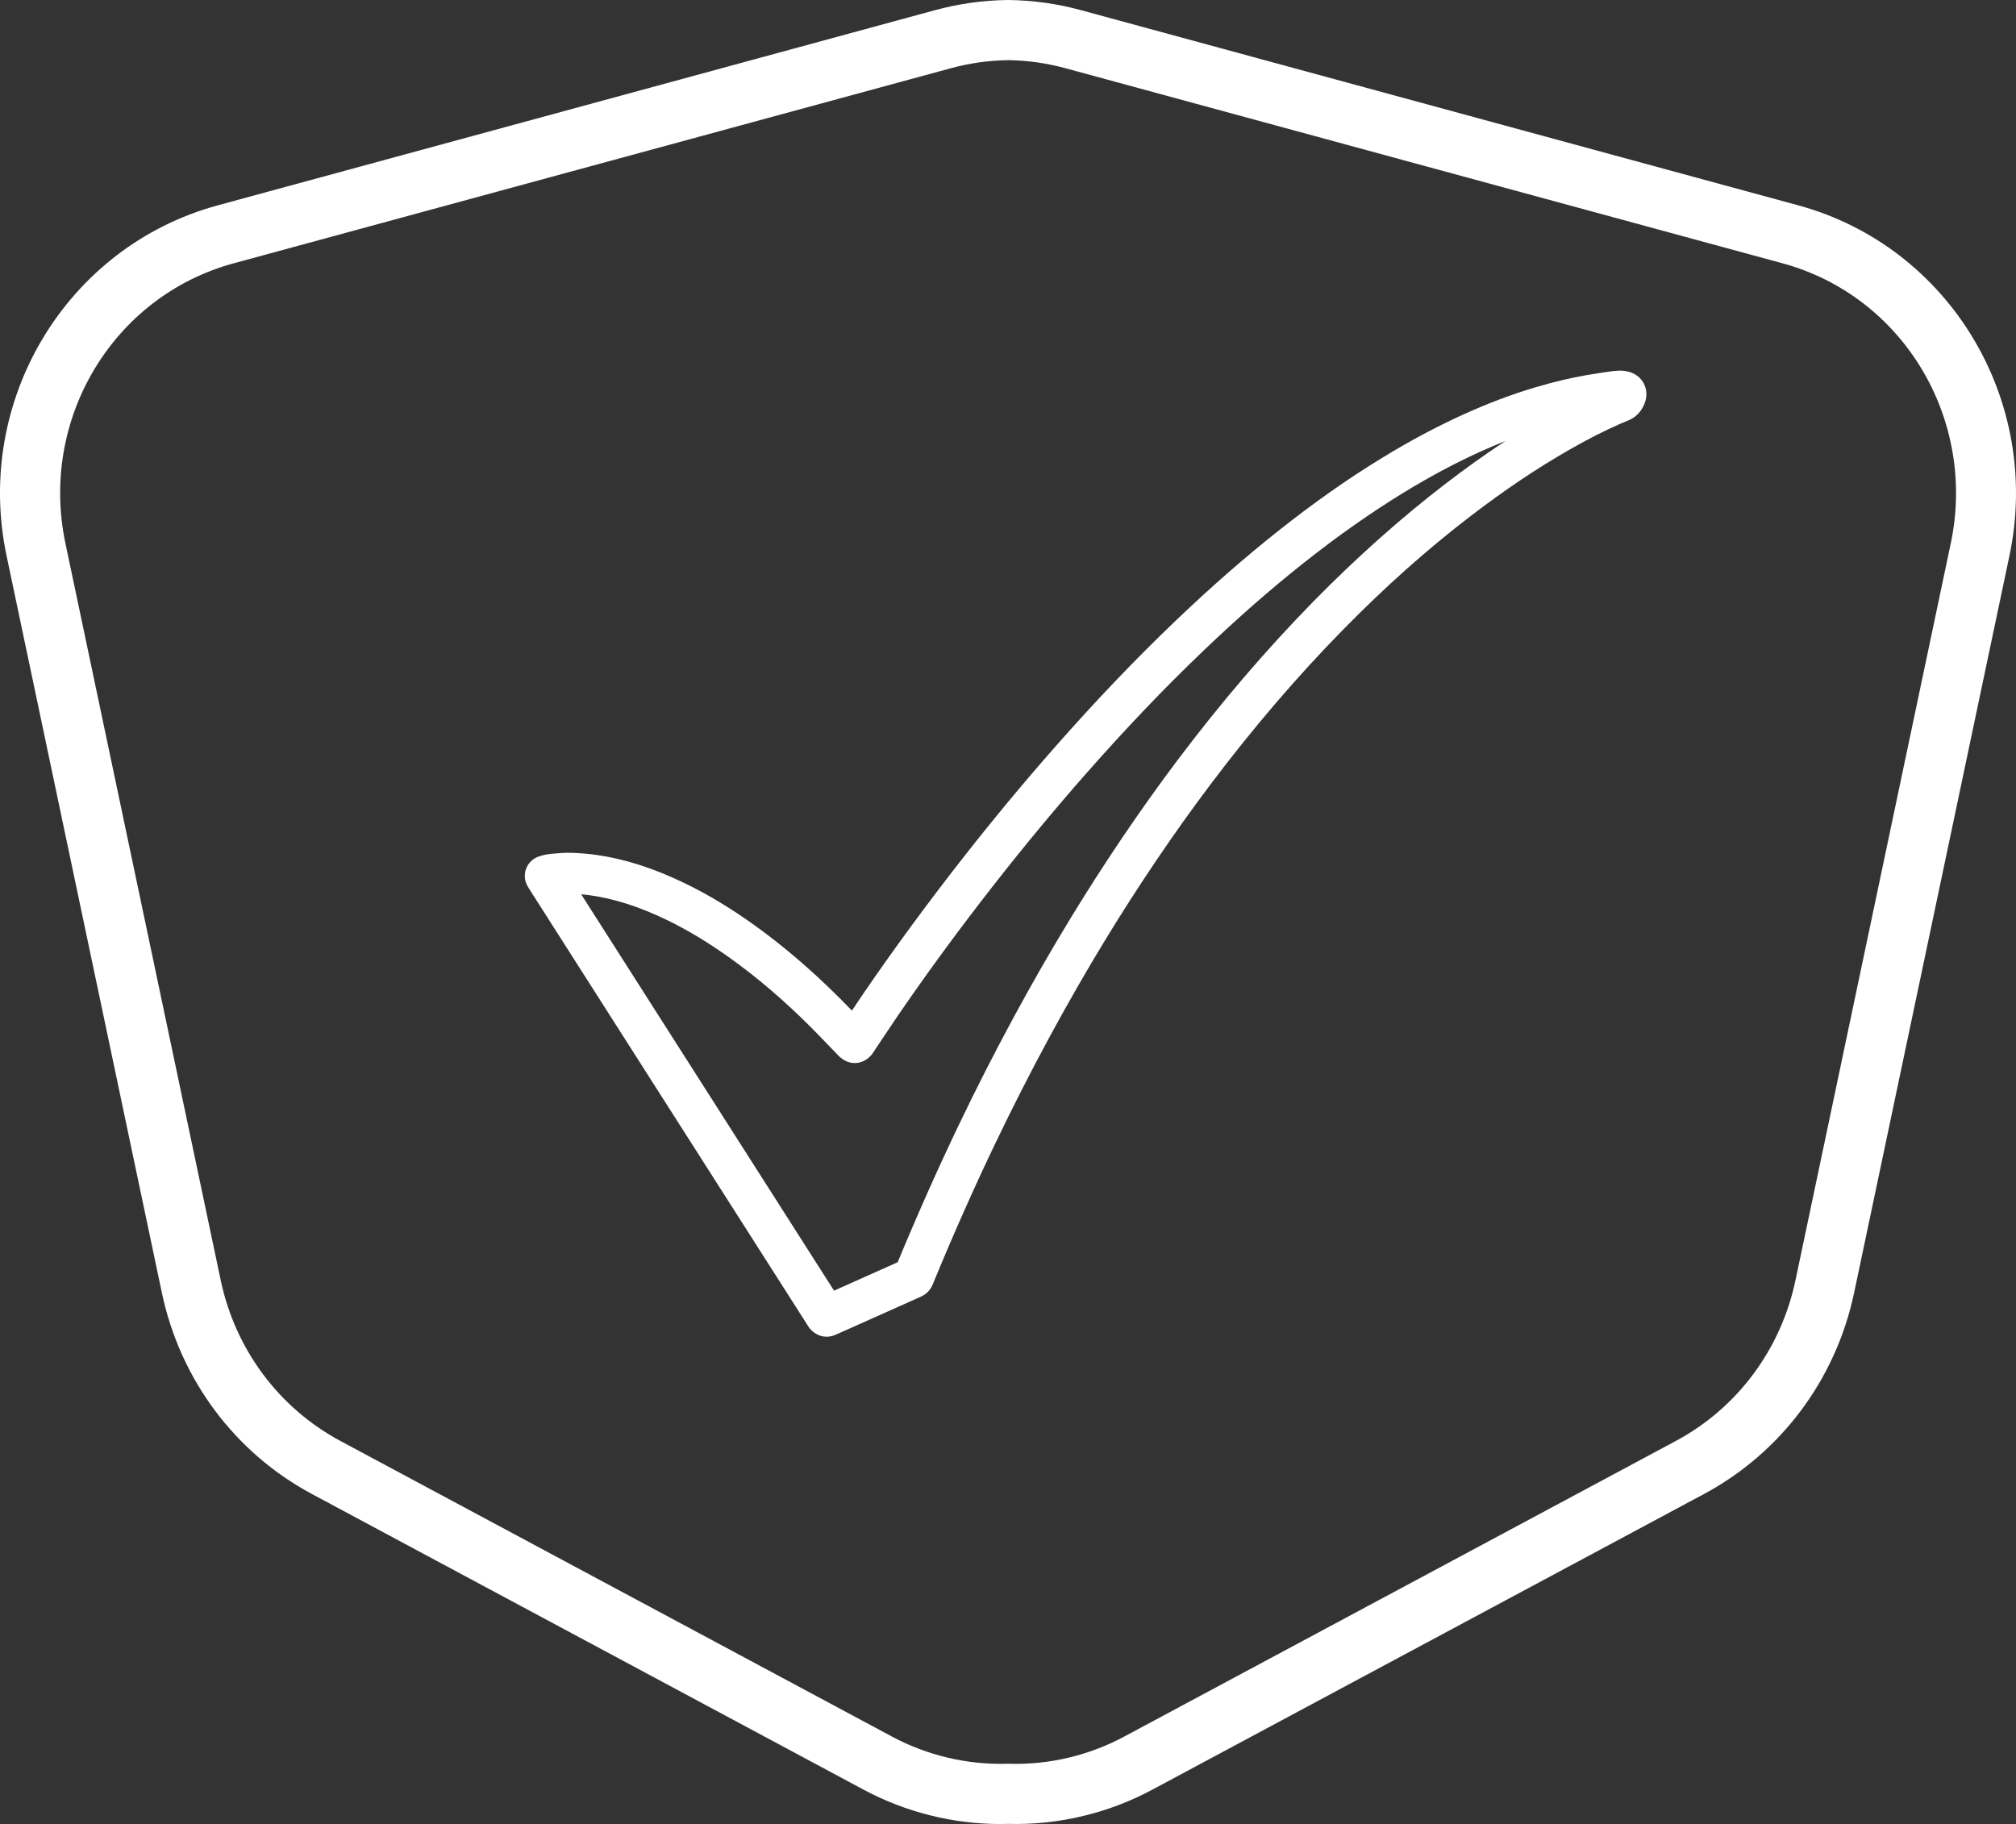
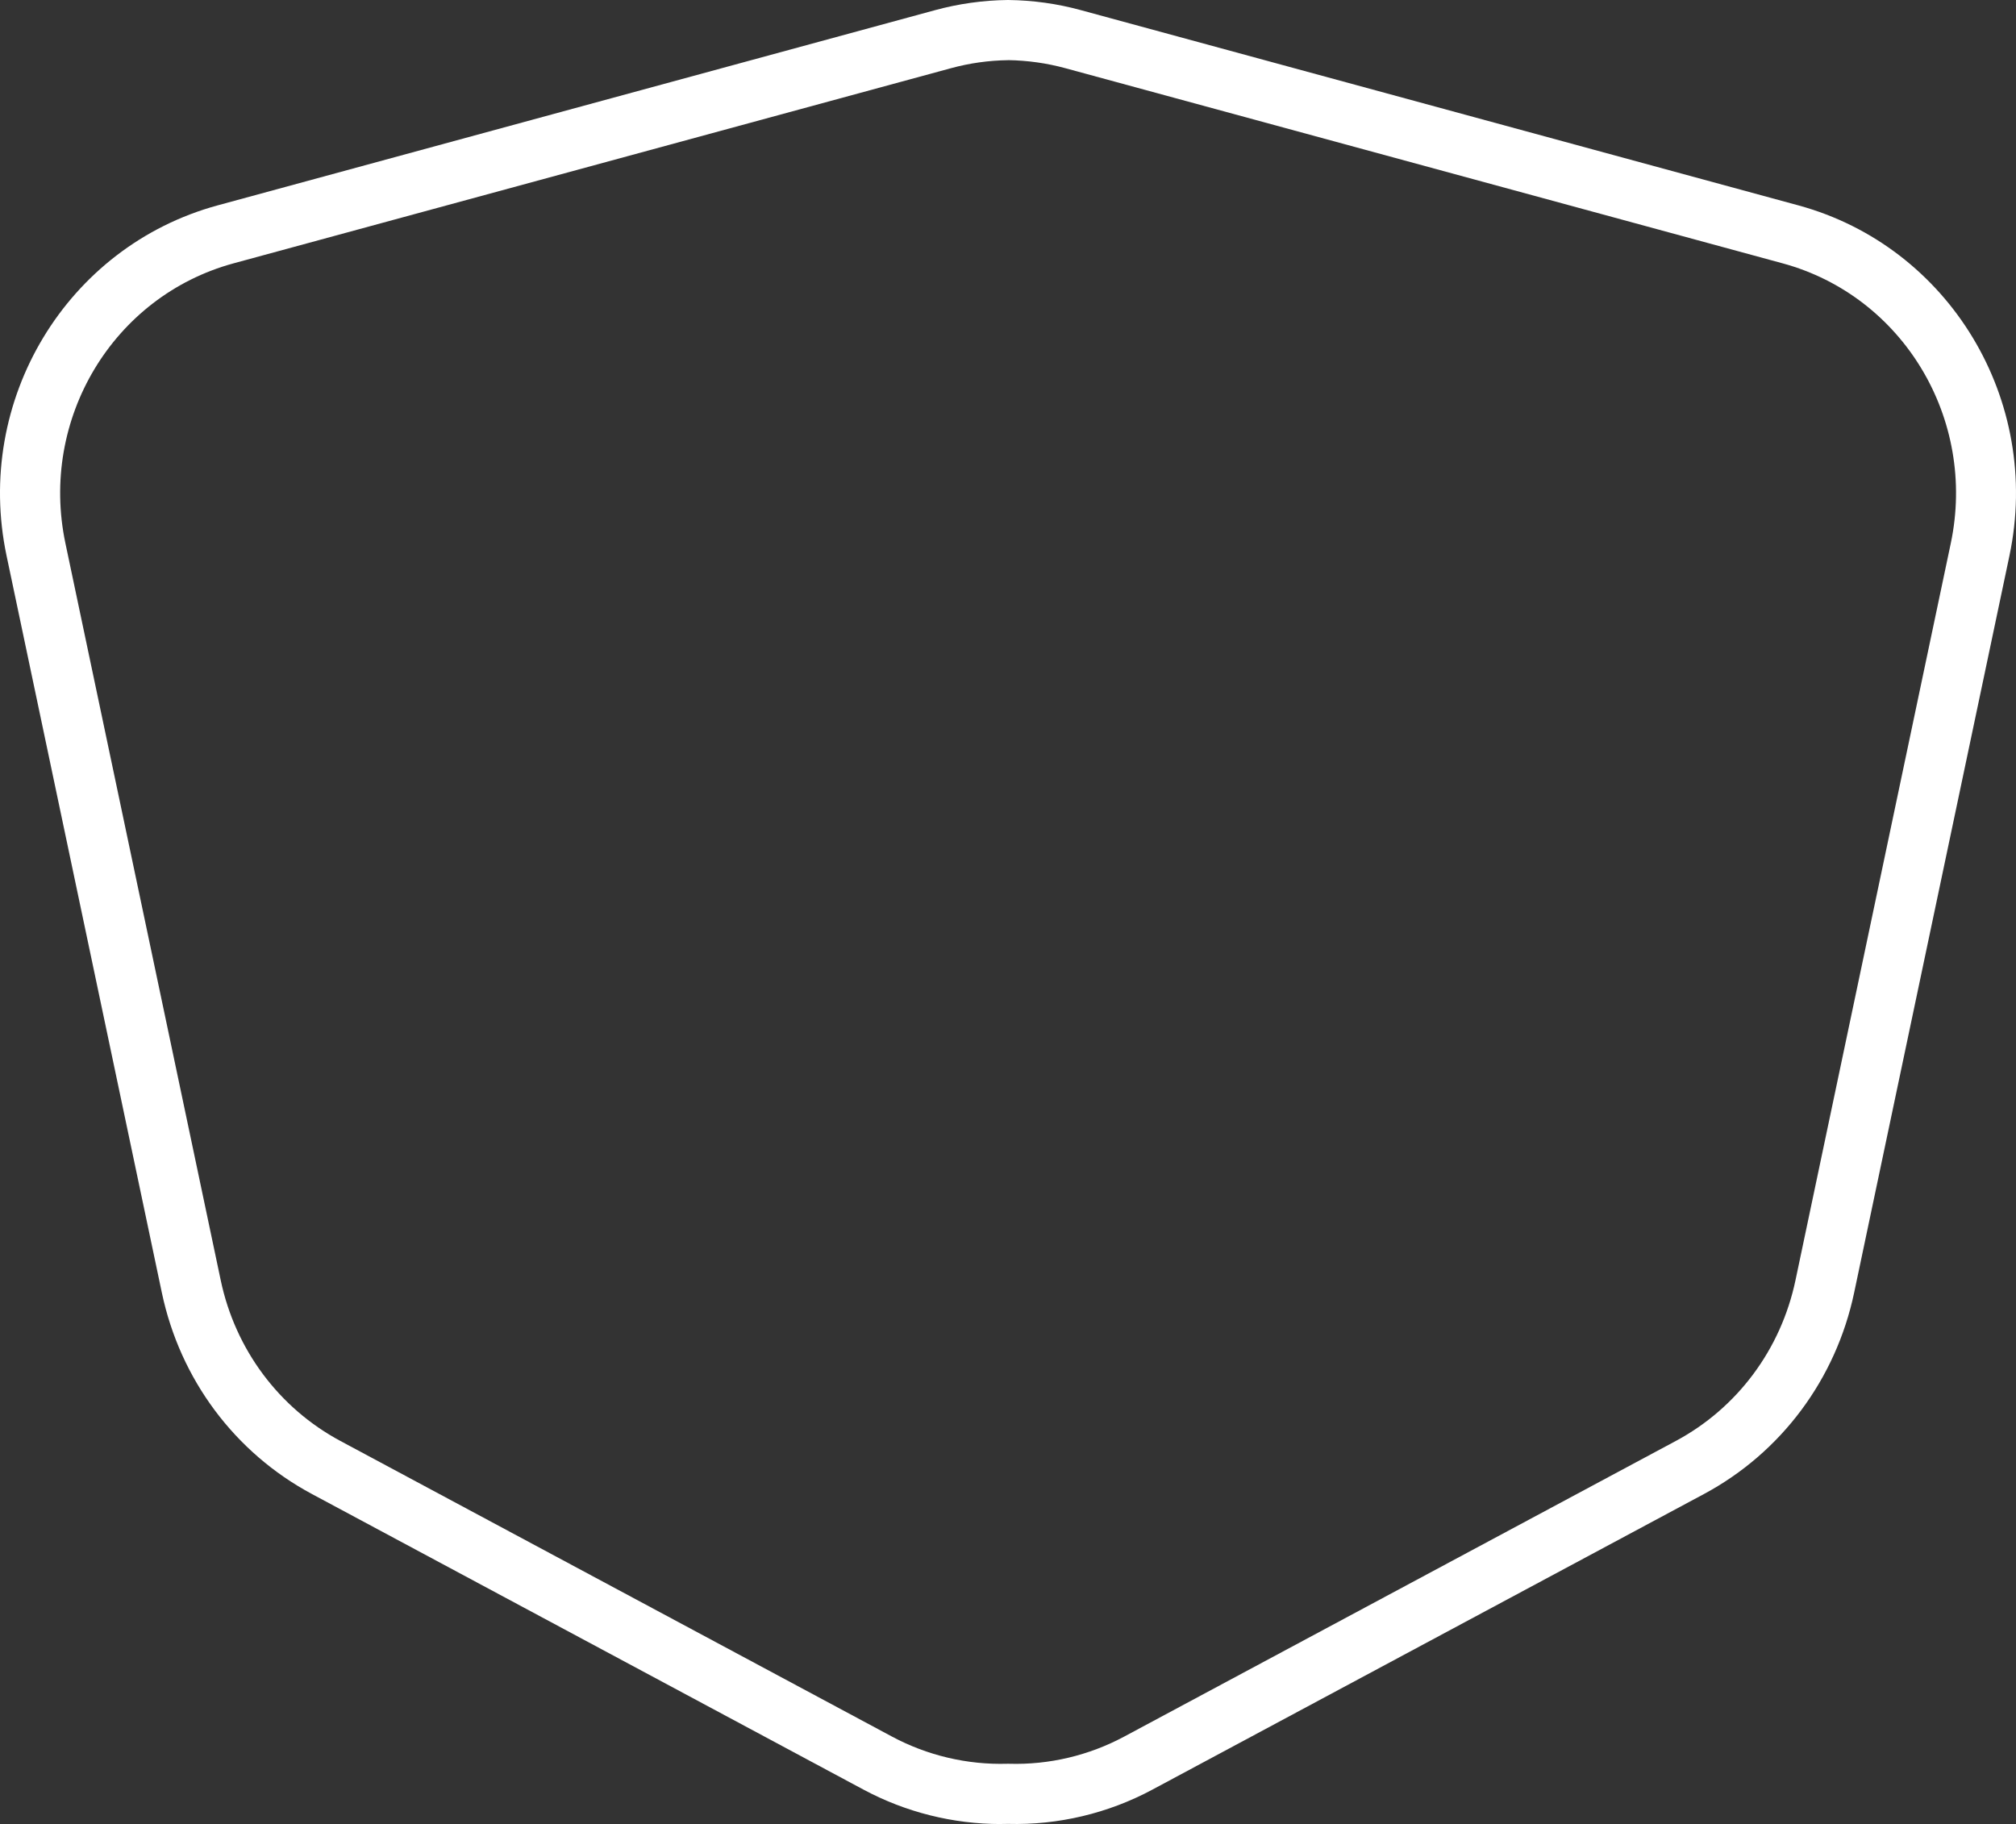
<svg xmlns="http://www.w3.org/2000/svg" id="Layer_1" data-name="Layer 1" viewBox="0 0 399.98 361.91">
  <rect x="0" y="0" width="399.98" height="361.91" fill="#333333" stroke="none" />
  <defs>
    <style>      .cls-1 {        fill: #fff;        stroke-width: 0px;      }    </style>
  </defs>
  <path class="cls-1" d="M198.55,361.91c-9.49,0-18.86-2.35-27.21-6.82l-109.45-58.66c-15.31-8.2-26.16-22.76-29.78-39.95L1.3,110.26c-6.49-30.82,11.91-61.36,41.91-69.52L185.54,2.01c4.67-1.27,9.51-1.95,14.38-2.01h.14c4.87.06,9.71.73,14.38,2.01l142.33,38.73c29.99,8.16,48.4,38.7,41.91,69.52l-30.81,146.21c-3.62,17.18-14.48,31.74-29.78,39.95l-109.45,58.66c-8.78,4.71-18.69,7.07-28.66,6.8-.48.01-.97.02-1.45.02h.02ZM200,11.94c-3.84.05-7.65.59-11.32,1.59L46.34,52.25c-23.9,6.5-38.56,30.9-33.36,55.55l30.81,146.21c2.89,13.73,11.55,25.35,23.74,31.89l109.45,58.66c7,3.75,14.92,5.62,22.86,5.39h.34c7.96.24,15.86-1.64,22.86-5.39l109.45-58.66c12.2-6.54,20.85-18.16,23.74-31.89l30.81-146.21c5.19-24.65-9.46-49.05-33.36-55.55L211.33,13.52c-3.68-1-7.49-1.53-11.32-1.59h-.01Z" />
-   <path class="cls-1" d="M164.01,265.22c-.57,0-1.15-.12-1.68-.36-1.39-.63-2.01-1.73-2.22-2.1-1.51-2.36-3-4.7-4.5-7.05l-50.45-79.08c-.11-.17-.21-.34-.33-.54l-.13-.22c-.62-1.04-.75-2.29-.35-3.43s1.29-2.04,2.42-2.46c1.17-.44,2.18-.53,2.92-.6,1.21-.11,2.5-.22,3.85-.17,1.7.07,3.2.19,4.61.39,5.68.79,11.46,2.62,17.66,5.62,4.58,2.21,9.11,4.94,13.83,8.32,5.69,4.08,11.13,8.73,16.65,14.2.92.91,1.83,1.84,2.73,2.78.75-1.12,1.5-2.24,2.25-3.35,6.02-8.8,12.63-17.8,19.62-26.74,6-7.67,12.18-15.12,18.36-22.14,8.1-9.21,15.94-17.42,23.99-25.12,6.93-6.62,13.59-12.46,20.37-17.83,7-5.55,13.7-10.27,20.48-14.42,5.44-3.33,10.64-6.12,15.91-8.53,4.98-2.28,9.72-4.08,14.49-5.5,3.76-1.12,7.15-1.93,10.36-2.47,1.41-.24,2.83-.46,4.25-.67.66-.1,1.33-.17,1.99-.2.75-.04,1.5.04,2.2.25,1.26.37,2.27,1.19,2.85,2.3.58,1.11.67,2.41.26,3.64-.73,2.19-2.19,3.2-3.3,3.66l-.6.25c-.39.16-.78.32-1.16.49-3.1,1.36-6.36,3.02-9.97,5.09-6.47,3.7-12.87,8.01-19.58,13.15-8.7,6.67-17,14.07-25.39,22.63-9.04,9.21-17.87,19.52-26.24,30.64-7.25,9.62-14.3,20.05-20.97,31-7.6,12.49-14.89,25.98-21.67,40.11-4.18,8.71-8.28,17.94-12.2,27.44l-.12.3c-.49,1.26-1.16,2.24-2.84,2.93l-.27.12c-4.2,1.89-8.41,3.76-12.62,5.64l-3.36,1.5c-.14.06-.29.12-.43.18l-.11.04c-.5.21-1.03.31-1.56.31h0ZM160.15,262.81h0ZM115.31,177.44l47.14,73.9c1.01,1.58,2.02,3.16,3.03,4.74l.69-.31c3.98-1.77,7.95-3.55,11.93-5.33,3.9-9.41,7.97-18.56,12.11-27.2,6.89-14.37,14.31-28.11,22.05-40.82,6.81-11.18,14.01-21.83,21.42-31.67,8.58-11.4,17.65-21.97,26.93-31.44,8.54-8.7,17.37-16.57,26.25-23.38,4.02-3.08,7.94-5.88,11.84-8.44-1.75.69-3.51,1.45-5.32,2.27-4.96,2.27-9.88,4.91-15.04,8.07-6.49,3.98-12.93,8.51-19.68,13.86-6.58,5.21-13.05,10.88-19.8,17.33-7.88,7.53-15.57,15.59-23.51,24.62-6.08,6.91-12.15,14.24-18.06,21.79-6.89,8.8-13.39,17.66-19.31,26.32-1.01,1.48-2,2.97-3,4.47l-1.54,2.31c-.18.31-.72,1.22-1.85,1.86-1.13.65-2.51.71-3.7.16-.99-.45-1.57-1.12-1.82-1.4-.61-.62-1.23-1.27-1.85-1.91-1.21-1.25-2.42-2.51-3.65-3.74-5.21-5.17-10.33-9.54-15.67-13.37-4.34-3.11-8.47-5.6-12.62-7.61-5.43-2.62-10.42-4.22-15.25-4.89-.55-.08-1.12-.14-1.73-.19h0Z" />
</svg>